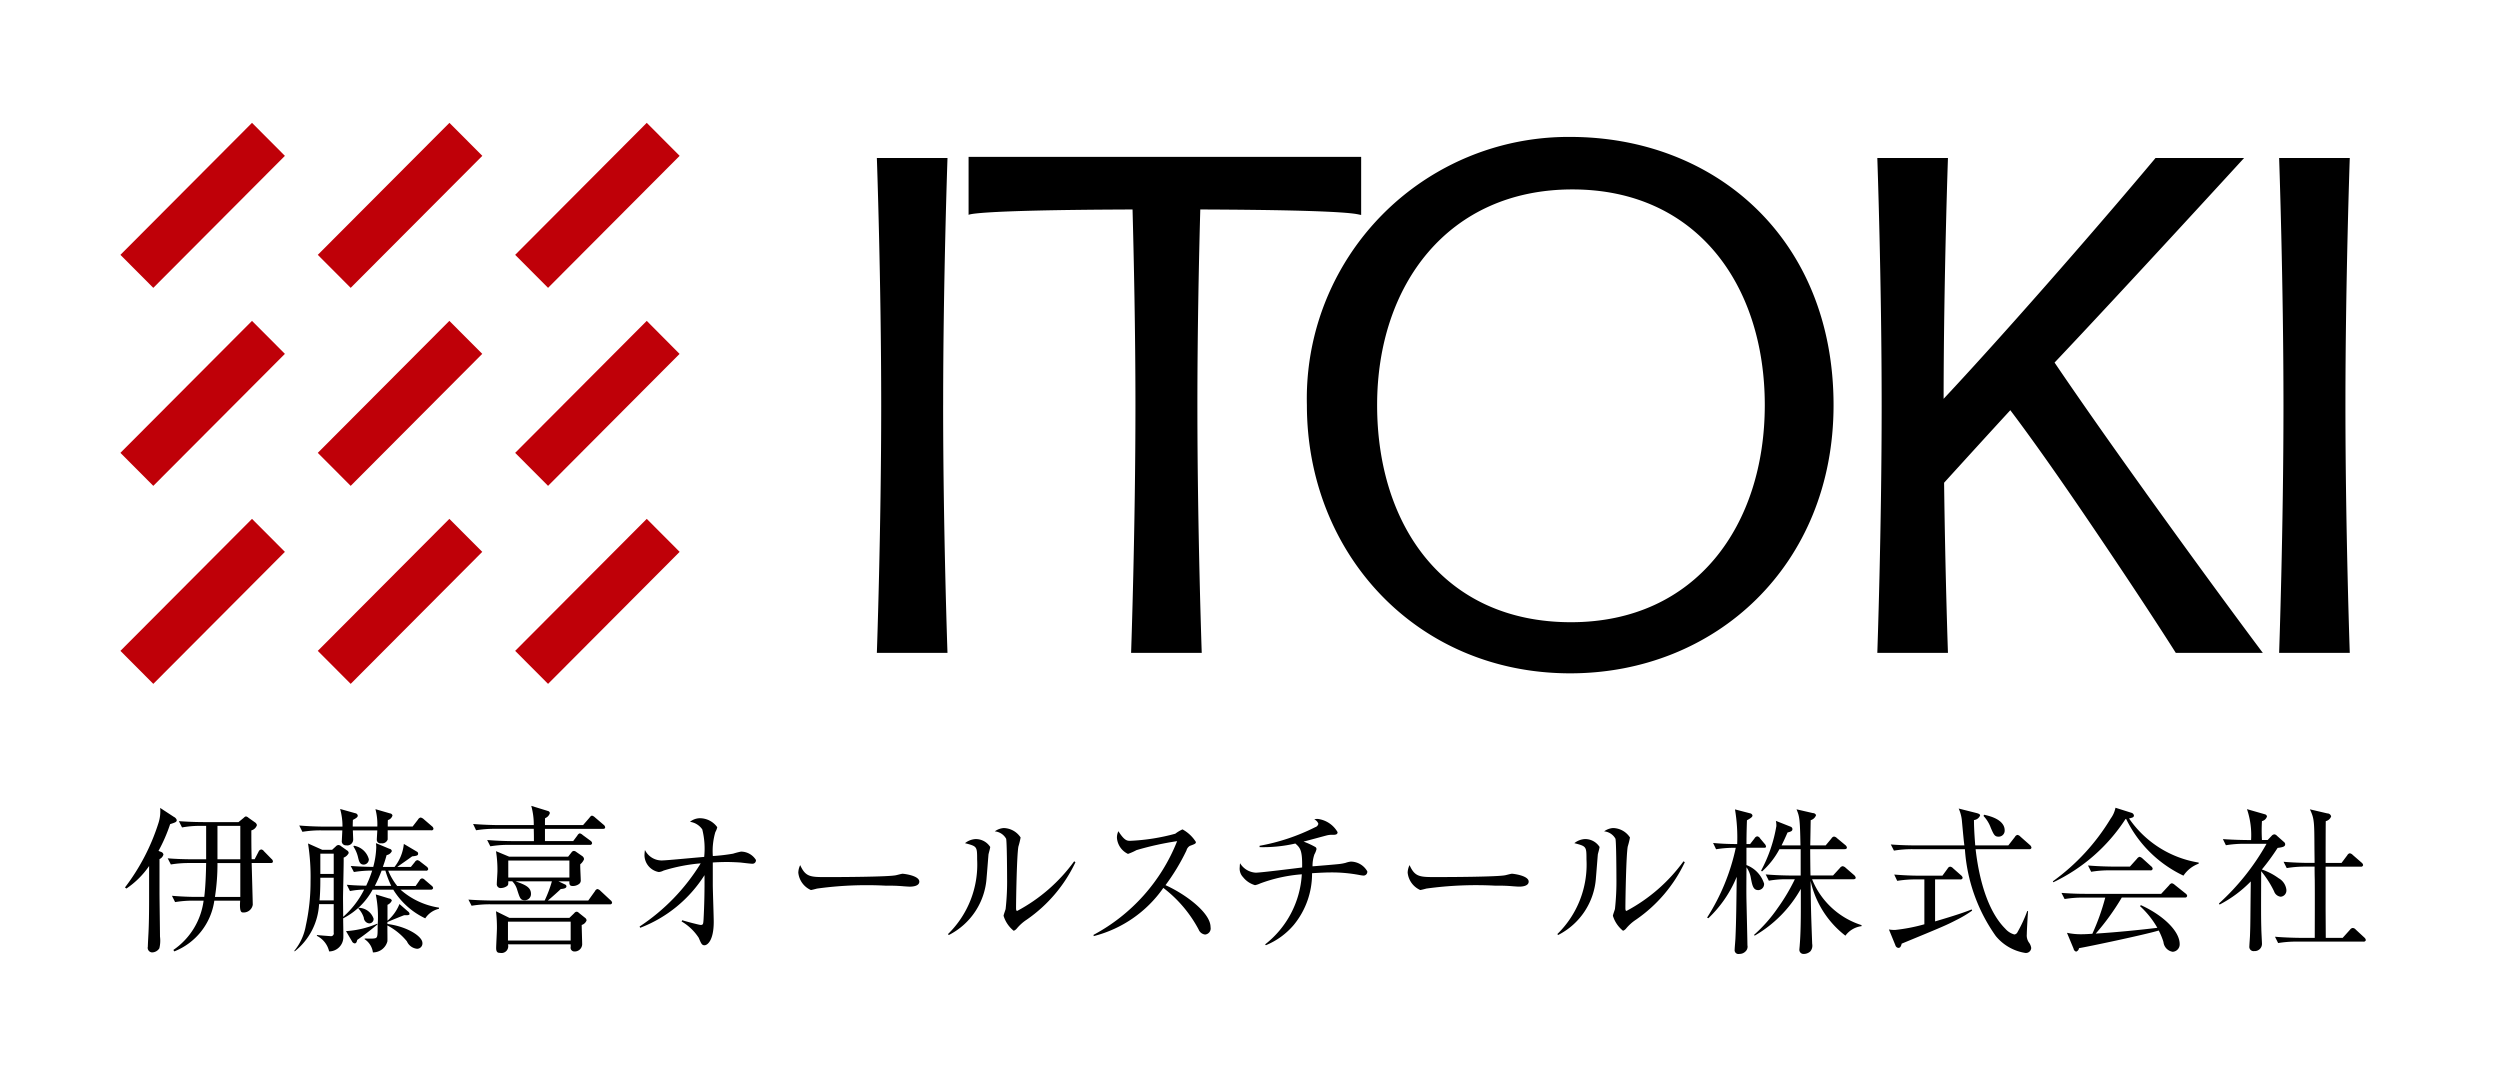
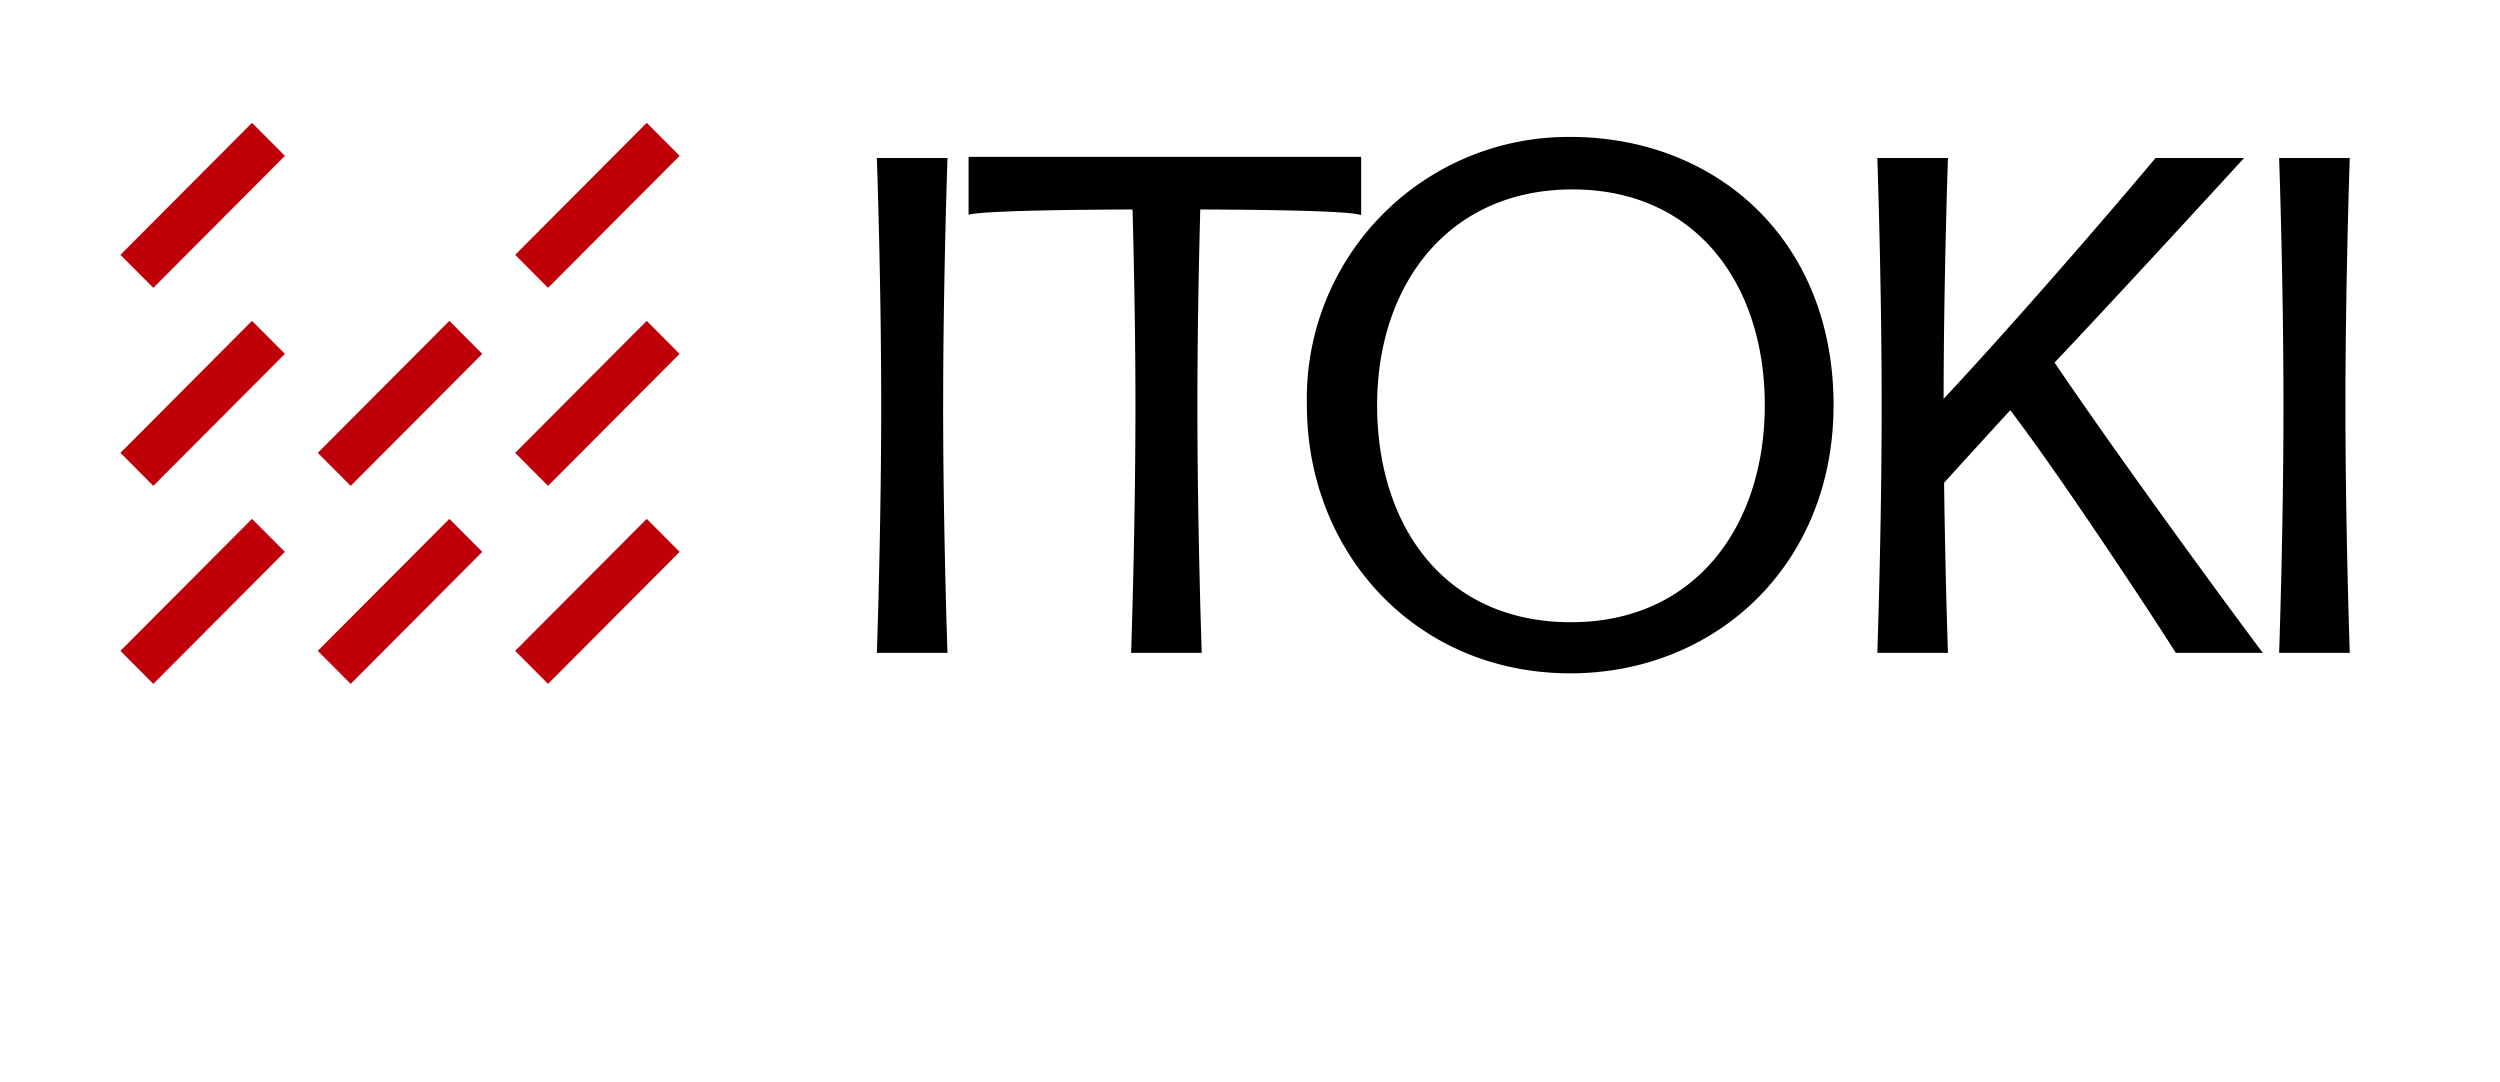
<svg xmlns="http://www.w3.org/2000/svg" id="itokiAS_logo.svg" width="172.719" height="74.781" viewBox="0 0 172.719 74.781">
  <defs>
    <style>
      .cls-1 {
        fill: #fff;
        fill-opacity: 0;
      }

      .cls-1, .cls-2, .cls-3 {
        fill-rule: evenodd;
      }

      .cls-3 {
        fill: #bf0008;
      }
    </style>
  </defs>
-   <path id="bgc" class="cls-1" d="M20.238,27.8H192.962v74.805H20.238V27.8Z" transform="translate(-20.25 -27.813)" />
-   <path id="alltype" class="cls-2" d="M34.273,84.609c-0.131,0-.773,0-1.665-0.065l0.218,0.435A6.856,6.856,0,0,1,34.1,84.87h0.392v2.308h-0.98c-0.533,0-1.143-.022-1.676-0.065l0.218,0.424a7.768,7.768,0,0,1,1.284-.1h1.154c-0.011.7-.044,1.665-0.13,2.34H33.805c-0.131,0-.773,0-1.676-0.076l0.218,0.435a7.759,7.759,0,0,1,1.284-.1h0.686a4.9,4.9,0,0,1-2.09,3.407l0.065,0.1a4.444,4.444,0,0,0,2.765-3.505h1.785c-0.055.816,0.087,0.816,0.229,0.816a0.637,0.637,0,0,0,.642-0.533c0-.163-0.065-2.46-0.076-2.885h1.306c0.065,0,.163,0,0.163-0.12a0.258,0.258,0,0,0-.1-0.163l-0.522-.533A0.267,0.267,0,0,0,38.3,86.5a0.241,0.241,0,0,0-.185.152l-0.272.523H37.637c-0.022-.686-0.022-1.5-0.022-1.992A0.546,0.546,0,0,0,38,84.816a0.316,0.316,0,0,0-.152-0.2l-0.424-.3a0.382,0.382,0,0,0-.185-0.1,0.334,0.334,0,0,0-.152.1l-0.359.294H34.273Zm0.827,5.17a14.7,14.7,0,0,0,.174-2.34h1.578v2.34H35.1Zm0.174-2.6V84.87h1.578v2.308H35.275ZM31.2,86.6a11.075,11.075,0,0,0,.805-1.85c0.337-.109.457-0.141,0.457-0.283a0.382,0.382,0,0,0-.2-0.218l-0.947-.62a2.636,2.636,0,0,1-.131,1.088,14.577,14.577,0,0,1-2.3,4.408L28.984,89.2a5.912,5.912,0,0,0,1.567-1.556v2.329c0,0.827-.011,1.8-0.054,2.5-0.033.631-.033,0.7-0.033,0.74a0.32,0.32,0,0,0,.283.4,0.61,0.61,0,0,0,.512-0.283,2.24,2.24,0,0,0,.044-0.816c0-.425-0.033-2.558-0.033-3.048v-2.3a0.494,0.494,0,0,0,.272-0.316,0.244,0.244,0,0,0-.174-0.185ZM50.577,90.6V90.519a5.193,5.193,0,0,1-2.656-1.241h2.09a0.147,0.147,0,0,0,.163-0.109A0.239,0.239,0,0,0,50.065,89l-0.468-.4a0.282,0.282,0,0,0-.185-0.1,0.223,0.223,0,0,0-.174.131l-0.272.392H47.692a4.419,4.419,0,0,1-.62-1.056h2.6a0.138,0.138,0,0,0,.163-0.109,0.26,0.26,0,0,0-.109-0.174l-0.435-.337a0.421,0.421,0,0,0-.207-0.109,0.275,0.275,0,0,0-.174.131l-0.272.337H47.7c0.142-.109.871-0.61,1.023-0.729,0.327-.033.414-0.065,0.414-0.185a0.15,0.15,0,0,0-.087-0.142l-0.9-.533a3.007,3.007,0,0,1-.642,1.589H46.7c0.152-.413.2-0.61,0.261-0.816a0.477,0.477,0,0,0,.359-0.272,0.182,0.182,0,0,0-.163-0.163l-0.936-.392a1.653,1.653,0,0,1,.022.326,5.748,5.748,0,0,1-.207,1.317c-0.653-.011-0.936-0.022-1.556-0.065L44.7,88.059a7.952,7.952,0,0,1,1.263-.1,8.582,8.582,0,0,1-.414,1.045c-0.707-.011-1.078-0.043-1.339-0.065l0.218,0.435a5.322,5.322,0,0,1,.98-0.1,6.187,6.187,0,0,1-1.448,1.883c0-.2-0.011-1.1-0.011-1.306,0-.338.054-2.373,0.044-2.787a0.638,0.638,0,0,0,.348-0.316,0.217,0.217,0,0,0-.12-0.185l-0.4-.283a0.3,0.3,0,0,0-.2-0.087,0.287,0.287,0,0,0-.174.1l-0.25.229H42.511l-0.98-.436a14.845,14.845,0,0,1,.174,2.613,13.99,13.99,0,0,1-.326,3.059,3.753,3.753,0,0,1-.795,1.742l0.022,0.044a4.461,4.461,0,0,0,1.687-3.266h1.012v1.97a0.194,0.194,0,0,1-.229.24c-0.043,0-.762-0.055-0.925-0.076l-0.011.055a1.6,1.6,0,0,1,.849,1.078,0.988,0.988,0,0,0,.98-0.925c0.011-.2-0.011-1.143-0.011-1.361a4.809,4.809,0,0,0,2.035-1.981H47.42a5.207,5.207,0,0,0,2.21,1.981A1.537,1.537,0,0,1,50.577,90.6ZM43.306,88.19H42.381v-1.4h0.925v1.4Zm0,1.829h-0.98c0.065-.719.054-1.437,0.054-1.567h0.925v1.567Zm6.89-4.953a0.254,0.254,0,0,0-.109-0.174l-0.544-.468a0.5,0.5,0,0,0-.229-0.131,0.277,0.277,0,0,0-.185.142l-0.37.479h-1.72c0-.1,0-0.37.011-0.446a0.453,0.453,0,0,0,.316-0.316A0.187,0.187,0,0,0,47.2,84.01l-1.012-.294a4.143,4.143,0,0,1,.131,1.2h-1.7c0-.109,0-0.142.011-0.457,0.272-.141.337-0.207,0.337-0.3a0.2,0.2,0,0,0-.174-0.163l-1.045-.294a4.372,4.372,0,0,1,.163,1.219H42.6c-0.185,0-.947-0.011-1.676-0.076l0.218,0.436a7.721,7.721,0,0,1,1.284-.1H43.9c-0.011.294-.033,0.631-0.033,0.708a0.277,0.277,0,0,0,.294.326,0.411,0.411,0,0,0,.49-0.424c0-.055-0.022-0.512-0.022-0.61h1.687c0,0.1-.033.544-0.033,0.642a0.245,0.245,0,0,0,.294.25,0.407,0.407,0,0,0,.457-0.261V85.175h2.993A0.133,0.133,0,0,0,50.2,85.066Zm-2.917,3.951H46.147a10.062,10.062,0,0,0,.468-1.056h0.261A6.625,6.625,0,0,0,47.279,89.017Zm-1.546-1.84a1.28,1.28,0,0,0-1.034-.936l-0.033.054a2.3,2.3,0,0,1,.326.773c0.065,0.261.12,0.479,0.392,0.479A0.369,0.369,0,0,0,45.733,87.178Zm3.7,5.78c0-.457-1.078-1.143-2.416-1.306V91.5l0.011,0.011c0.185-.087.882-0.37,1.143-0.468h0.174c0.131,0,.2-0.033.2-0.087a0.243,0.243,0,0,0-.109-0.174l-0.588-.512a2.943,2.943,0,0,1-.827,1.154v-1.1a0.565,0.565,0,0,0,.3-0.294,0.2,0.2,0,0,0-.185-0.141l-0.925-.283a7.815,7.815,0,0,1,.13,2.123c0,0.871,0,.9-0.316.925-0.076.011-.49,0-0.577,0l-0.011.043a1.3,1.3,0,0,1,.577.915,1.024,1.024,0,0,0,1-.762c0.011-.076,0-0.468,0-1.1a4.346,4.346,0,0,1,1.35,1.1,0.856,0.856,0,0,0,.7.512A0.371,0.371,0,0,0,49.434,92.958ZM46.06,91.281a1.106,1.106,0,0,0-1.034-.751l-0.011.054a1.7,1.7,0,0,1,.37.631,0.419,0.419,0,0,0,.359.392A0.3,0.3,0,0,0,46.06,91.281Zm0.261,0.4L46.31,91.63a6.5,6.5,0,0,1-2.155.512l0.414,0.707a0.248,0.248,0,0,0,.185.141c0.087,0,.142-0.065.174-0.239C45.352,92.457,45.69,92.207,46.321,91.684Zm16.217-1.5a0.254,0.254,0,0,0-.109-0.174l-0.7-.653a0.4,0.4,0,0,0-.207-0.12,0.255,0.255,0,0,0-.163.142l-0.468.653H58.1c0.359-.3.784-0.686,0.892-0.795,0.131-.011.392-0.033,0.392-0.185a0.134,0.134,0,0,0-.076-0.12L58.827,88.7h0.762c-0.022.261,0.054,0.326,0.239,0.326a0.72,0.72,0,0,0,.413-0.131,0.3,0.3,0,0,0,.131-0.294c0-.152-0.044-0.9-0.033-1.078a0.844,0.844,0,0,0,.261-0.348,0.279,0.279,0,0,0-.109-0.207l-0.424-.294A0.322,0.322,0,0,0,59.9,86.6a0.213,0.213,0,0,0-.163.1L59.5,87H55.431l-0.914-.381a8.269,8.269,0,0,1,.1,1.382c0,0.131-.044.729-0.044,0.871a0.264,0.264,0,0,0,.294.294,0.769,0.769,0,0,0,.4-0.131c0.1-.076.1-0.1,0.1-0.337h0.272a1.362,1.362,0,0,1,.348.609c0.185,0.566.218,0.7,0.522,0.7a0.425,0.425,0,0,0,.425-0.446c0-.479-0.468-0.642-1.067-0.86H58.38a8.64,8.64,0,0,1-.5,1.328H54.288c-0.152,0-.925-0.011-1.676-0.065l0.218,0.425a7.739,7.739,0,0,1,1.284-.1h8.261A0.131,0.131,0,0,0,62.538,90.182Zm-2.95-1.742H55.365V87.265h4.223V88.44ZM60.775,91.4a0.235,0.235,0,0,0-.1-0.174l-0.435-.348A0.26,0.26,0,0,0,60.1,90.8a0.224,0.224,0,0,0-.174.1l-0.337.326H55.442l-0.925-.457a9.566,9.566,0,0,1,.065,1.165c0,0.218-.054,1.187-0.054,1.382,0,0.327.163,0.327,0.261,0.327a0.467,0.467,0,0,0,.555-0.588h4.332V93.23a0.26,0.26,0,0,0,.218.316,0.517,0.517,0,0,0,.577-0.479c0-.2-0.033-1.132-0.033-1.35A0.518,0.518,0,0,0,60.775,91.4Zm-1.1,1.393H55.344V91.488h4.332v1.306Zm2.384-7.826a0.254,0.254,0,0,0-.109-0.174l-0.6-.512a0.46,0.46,0,0,0-.207-0.12,0.332,0.332,0,0,0-.163.142l-0.446.512H57.9c0-.294,0-0.348.011-0.479a0.526,0.526,0,0,0,.327-0.348,0.165,0.165,0,0,0-.12-0.142l-1.165-.359a4.78,4.78,0,0,1,.174,1.328H54.6c-0.1,0-.914-0.011-1.665-0.076l0.207,0.435a7.872,7.872,0,0,1,1.284-.1h2.7c0.011,0.359.011,0.566,0.011,0.849H55.583c-0.152,0-.925-0.011-1.676-0.076l0.218,0.435a7.768,7.768,0,0,1,1.284-.1h5.584a0.132,0.132,0,0,0,.163-0.12,0.224,0.224,0,0,0-.109-0.163l-0.533-.392a0.46,0.46,0,0,0-.207-0.12,0.264,0.264,0,0,0-.163.142l-0.294.392H57.9V85.077H61.9C61.972,85.077,62.059,85.066,62.059,84.968Zm2.422,6.945a9.112,9.112,0,0,0,4.441-3.636c0.011,0.991-.011,2.068-0.065,3.059-0.022.3-.022,0.381-0.2,0.381-0.087,0-1.012-.24-1.273-0.327l-0.044.087a3.526,3.526,0,0,1,1.186,1.132c0.163,0.392.218,0.512,0.392,0.512,0.207,0,.642-0.327.642-1.622,0-.37-0.065-2.166-0.065-2.569V87.4c0.152-.011.555-0.033,0.99-0.033,0.218,0,.523.011,0.892,0.033,0.12,0.011.718,0.087,0.849,0.087a0.237,0.237,0,0,0,.25-0.261,1.219,1.219,0,0,0-1.034-.577,5.006,5.006,0,0,0-.544.142,12.491,12.491,0,0,1-1.4.163,4.664,4.664,0,0,1,.174-1.655,1.151,1.151,0,0,0,.131-0.337,1.486,1.486,0,0,0-1.219-.62,1.106,1.106,0,0,0-.664.25,1.228,1.228,0,0,1,.849.523,5.491,5.491,0,0,1,.131,1.9c-0.675.055-2.6,0.239-2.808,0.239a1.29,1.29,0,0,1-1.284-.718,2.825,2.825,0,0,0-.033.381,1.2,1.2,0,0,0,.99,1.143,0.865,0.865,0,0,0,.326-0.1,12.024,12.024,0,0,1,2.569-.5,13.963,13.963,0,0,1-4.223,4.365Zm19.282-3.19c0-.424-1.089-0.544-1.154-0.544s-0.381.087-.446,0.1c-0.5.12-4.038,0.131-4.789,0.131-1.132,0-1.469,0-1.84-.827a1.257,1.257,0,0,0-.131.522,1.476,1.476,0,0,0,.871,1.2c0.033,0,.381-0.087.414-0.1a25.111,25.111,0,0,1,4.789-.2,10.932,10.932,0,0,1,1.23.043c0.022,0,.283.022,0.381,0.022C83.218,89.072,83.763,89.061,83.763,88.723Zm10.787-1.339-0.087-.065a11.59,11.59,0,0,1-3.94,3.429c-0.076,0-.076-0.142-0.076-0.185,0-.664.054-3.712,0.163-4.267a5.735,5.735,0,0,0,.152-0.621,1.435,1.435,0,0,0-1.175-.653,1.194,1.194,0,0,0-.609.229,1,1,0,0,1,.784.512c0.054,0.261.065,2.275,0.065,2.678a17.272,17.272,0,0,1-.1,2.166c-0.011.076-.142,0.4-0.142,0.479a2.115,2.115,0,0,0,.7,1.034,0.5,0.5,0,0,0,.218-0.163,3.119,3.119,0,0,1,.686-0.61A10,10,0,0,0,94.549,87.385Zm-5.889-1.056a1.184,1.184,0,0,0-1.023-.544,1.27,1.27,0,0,0-.718.283c0.827,0.218.838,0.218,0.838,1.121a6.708,6.708,0,0,1-2.014,5.16L85.8,92.413a4.786,4.786,0,0,0,2.612-3.962c0.022-.229.109-1.35,0.13-1.6C88.552,86.775,88.661,86.416,88.661,86.329Zm15.223,5.54c0-1.023-1.807-2.318-3.113-2.9a14.445,14.445,0,0,0,1.448-2.395,0.529,0.529,0,0,1,.228-0.316c0.348-.131.425-0.153,0.425-0.272a2.521,2.521,0,0,0-.926-0.871,2.668,2.668,0,0,0-.5.3,14.037,14.037,0,0,1-3.113.49c-0.218,0-.4-0.011-0.816-0.664a1,1,0,0,0-.1.468,1.342,1.342,0,0,0,.762,1.1,3.917,3.917,0,0,0,.588-0.261,20.768,20.768,0,0,1,2.808-.62A12.6,12.6,0,0,1,95.8,92.4l0.011,0.087a8.385,8.385,0,0,0,4.811-3.331,8.809,8.809,0,0,1,2.438,2.874,0.549,0.549,0,0,0,.446.348A0.423,0.423,0,0,0,103.884,91.869Zm10.83-3.853a1.318,1.318,0,0,0-1.143-.675,1.61,1.61,0,0,0-.359.087,3.3,3.3,0,0,1-.4.076c-0.272.033-1.578,0.142-1.883,0.163a2.45,2.45,0,0,1,.131-0.827,1.364,1.364,0,0,0,.141-0.348,0.166,0.166,0,0,0-.065-0.152,5.4,5.4,0,0,0-.827-0.381c0.229-.055,1.339-0.359,1.589-0.424a1.448,1.448,0,0,1,.446-0.044c0.2,0,.316-0.033.316-0.185a1.844,1.844,0,0,0-1.371-.914,0.759,0.759,0,0,0-.24.033,0.526,0.526,0,0,1,.283.3,0.306,0.306,0,0,1-.218.239,14.111,14.111,0,0,1-3.842,1.284V86.34a9.916,9.916,0,0,0,2.471-.25c0.327,0.294.49,0.446,0.468,1.655-0.533.065-2.863,0.359-3.2,0.359a1.357,1.357,0,0,1-1.088-.653,2.09,2.09,0,0,0-.022.261,0.855,0.855,0,0,0,.228.7,1.63,1.63,0,0,0,.828.555,1.544,1.544,0,0,0,.359-0.12,10.51,10.51,0,0,1,2.873-.631,6.62,6.62,0,0,1-2.536,4.844l0.055,0.055a5.027,5.027,0,0,0,1.937-1.415,5.574,5.574,0,0,0,1.252-3.559c0.533-.033.968-0.054,1.328-0.054a10.252,10.252,0,0,1,1.981.185,1.712,1.712,0,0,0,.261.033A0.264,0.264,0,0,0,114.714,88.016Zm11.148,0.707c0-.424-1.089-0.544-1.154-0.544s-0.381.087-.446,0.1c-0.5.12-4.038,0.131-4.789,0.131-1.132,0-1.47,0-1.84-.827a1.255,1.255,0,0,0-.131.522,1.476,1.476,0,0,0,.871,1.2c0.033,0,.381-0.087.414-0.1a25.11,25.11,0,0,1,4.789-.2,10.939,10.939,0,0,1,1.23.043c0.022,0,.283.022,0.381,0.022C125.317,89.072,125.862,89.061,125.862,88.723Zm10.786-1.339-0.087-.065a11.593,11.593,0,0,1-3.94,3.429c-0.076,0-.076-0.142-0.076-0.185,0-.664.054-3.712,0.163-4.267a5.69,5.69,0,0,0,.153-0.621,1.435,1.435,0,0,0-1.176-.653,1.192,1.192,0,0,0-.609.229,1,1,0,0,1,.783.512c0.055,0.261.065,2.275,0.065,2.678a17.449,17.449,0,0,1-.1,2.166c-0.011.076-.142,0.4-0.142,0.479a2.115,2.115,0,0,0,.7,1.034,0.5,0.5,0,0,0,.217-0.163,3.123,3.123,0,0,1,.686-0.61A10,10,0,0,0,136.648,87.385Zm-5.888-1.056a1.184,1.184,0,0,0-1.023-.544,1.274,1.274,0,0,0-.719.283c0.828,0.218.838,0.218,0.838,1.121a6.709,6.709,0,0,1-2.013,5.16l0.054,0.065a4.786,4.786,0,0,0,2.613-3.962c0.021-.229.108-1.35,0.13-1.6C130.651,86.775,130.76,86.416,130.76,86.329Zm18.1,5.475V91.728a5.464,5.464,0,0,1-3.418-3.168h2.841c0.1,0,.174-0.033.174-0.109a0.333,0.333,0,0,0-.119-0.185l-0.566-.49a0.4,0.4,0,0,0-.218-0.12,0.282,0.282,0,0,0-.185.12l-0.479.522h-1.556c-0.011-.261-0.022-1.535-0.022-1.818h2.373c0.1,0,.163-0.033.163-0.12a0.29,0.29,0,0,0-.109-0.163l-0.577-.479a0.343,0.343,0,0,0-.207-0.109,0.259,0.259,0,0,0-.174.131l-0.4.479h-1.066c0.011-.435.022-1.306,0.032-1.742a0.555,0.555,0,0,0,.37-0.348,0.229,0.229,0,0,0-.217-0.141l-1.132-.261c0.2,0.49.239,0.61,0.272,2.493h-1.306c0.13-.261.228-0.468,0.413-0.892,0.207-.054.338-0.087,0.338-0.24a0.185,0.185,0,0,0-.131-0.163l-1.012-.4a1.6,1.6,0,0,1,.033.359,10.046,10.046,0,0,1-1.056,3.081l0.065,0.054a5.512,5.512,0,0,0,1.2-1.535h1.47V88.3h-0.74c-0.142,0-.925-0.011-1.677-0.076l0.218,0.435a6.723,6.723,0,0,1,1.285-.1h0.511a13.311,13.311,0,0,1-1.186,1.992,10.189,10.189,0,0,1-1.633,1.851l0.044,0.054a8.577,8.577,0,0,0,3.189-3.233v1.317c0,0.816-.011,1.8-0.076,2.569,0,0.054-.022.229-0.022,0.272a0.288,0.288,0,0,0,.305.338,0.675,0.675,0,0,0,.446-0.174,0.6,0.6,0,0,0,.141-0.435c0-.044-0.011-0.087-0.011-0.12-0.076-2.1-.087-2.329-0.108-4.321a6.573,6.573,0,0,0,2.405,3.788A1.639,1.639,0,0,1,148.857,91.8Zm-6.6-5.5a0.346,0.346,0,0,0-.109-0.207l-0.3-.359a0.272,0.272,0,0,0-.2-0.141,0.266,0.266,0,0,0-.185.141l-0.305.392h-0.251c0-.261,0-0.719.033-1.644,0.338-.185.381-0.25,0.381-0.337a0.2,0.2,0,0,0-.163-0.142l-1.045-.272a11.717,11.717,0,0,1,.152,2.395c-0.555,0-1.121-.022-1.665-0.076l0.207,0.435a7.637,7.637,0,0,1,1.36-.1,14.57,14.57,0,0,1-1.981,4.822l0.087,0.044a8.265,8.265,0,0,0,1.96-2.863c-0.022,1.655-.033,3.048-0.087,4.2,0,0.12-.055.7-0.055,0.827a0.264,0.264,0,0,0,.327.3,0.565,0.565,0,0,0,.413-0.163,0.451,0.451,0,0,0,.142-0.435c0-.207-0.055-2.591-0.066-3.07-0.01-.577-0.01-0.642,0-2.318a1.771,1.771,0,0,1,.305.762c0.1,0.512.163,0.817,0.512,0.817a0.419,0.419,0,0,0,.4-0.446,2.018,2.018,0,0,0-1.219-1.284v-1.2H142.1C142.2,86.394,142.261,86.361,142.261,86.307Zm16.487-1.132c0-.348-0.261-0.827-1.426-1.067l-0.032.087a2.372,2.372,0,0,1,.5.817c0.207,0.479.273,0.61,0.534,0.61A0.416,0.416,0,0,0,158.748,85.175Zm1.851,1.208a0.281,0.281,0,0,0-.109-0.185l-0.653-.577a0.346,0.346,0,0,0-.207-0.12,0.264,0.264,0,0,0-.174.141L159,86.22h-2.286c-0.076-.99-0.087-1.448-0.087-1.752a0.512,0.512,0,0,0,.424-0.316c0-.076-0.076-0.12-0.228-0.163l-1.252-.316a2.662,2.662,0,0,1,.229.925c0.1,1.056.108,1.175,0.163,1.622h-3.407c-0.327,0-.99-0.011-1.676-0.065l0.218,0.425a7.749,7.749,0,0,1,1.284-.1H156a11.693,11.693,0,0,0,2.133,6,3.3,3.3,0,0,0,2.013,1.165,0.366,0.366,0,0,0,.436-0.338,0.8,0.8,0,0,0-.174-0.4,0.874,0.874,0,0,1-.131-0.555c0-.229.065-1.339,0.087-1.589l-0.054-.011a9.635,9.635,0,0,1-.675,1.459,0.275,0.275,0,0,1-.218.163,1.271,1.271,0,0,1-.62-0.392c-1.589-1.578-1.959-4.681-2.057-5.5h3.7A0.137,0.137,0,0,0,160.6,86.383Zm-4.1,4.343-0.032-.076c-0.686.283-1.862,0.631-2.526,0.827v-2.9h1.742a0.141,0.141,0,0,0,.163-0.109,0.277,0.277,0,0,0-.109-0.174l-0.555-.49a0.325,0.325,0,0,0-.2-0.109,0.233,0.233,0,0,0-.174.131l-0.359.49h-1.665c-0.534,0-1.132-.033-1.666-0.076l0.207,0.435a8.019,8.019,0,0,1,1.284-.1H153.2v3.1a12.046,12.046,0,0,1-2.024.392,2.253,2.253,0,0,1-.425-0.033l0.446,1.088a0.244,0.244,0,0,0,.207.185c0.131,0,.185-0.109.229-0.294,2.775-1.143,3.08-1.273,3.777-1.633A8.1,8.1,0,0,0,156.5,90.726Zm15.654-3.244V87.406a7.232,7.232,0,0,1-4.811-3.048c0.228-.054.337-0.076,0.337-0.207a0.233,0.233,0,0,0-.174-0.185l-1.1-.348a1.887,1.887,0,0,1-.327.74,14.672,14.672,0,0,1-4,4.343l0.033,0.065a12.184,12.184,0,0,0,4.985-4.365l0.043-.011A8.409,8.409,0,0,0,171.1,88.31,2.156,2.156,0,0,1,172.149,87.483Zm-3.178.359a0.256,0.256,0,0,0-.109-0.174l-0.6-.544a0.44,0.44,0,0,0-.2-0.109,0.322,0.322,0,0,0-.174.131l-0.49.544h-1.219c-0.141,0-.925-0.011-1.676-0.076l0.218,0.435a7.767,7.767,0,0,1,1.284-.1h2.8A0.131,0.131,0,0,0,168.971,87.842Zm2.383,1.872a0.245,0.245,0,0,0-.109-0.163l-0.751-.6a0.449,0.449,0,0,0-.195-0.109,0.291,0.291,0,0,0-.186.131l-0.555.6h-5.224c-0.185,0-.806,0-1.665-0.065l0.217,0.424a7.71,7.71,0,0,1,1.274-.1h1.534a15.453,15.453,0,0,1-.892,2.5c-0.338.022-.555,0.033-0.784,0.033a4.566,4.566,0,0,1-.969-0.1l0.458,1.1a0.248,0.248,0,0,0,.174.2,0.289,0.289,0,0,0,.2-0.239c0.62-.1,4.626-0.947,5.507-1.219a4.594,4.594,0,0,1,.327.795,0.761,0.761,0,0,0,.642.675,0.514,0.514,0,0,0,.479-0.533c0-.914-1.187-2.014-2.678-2.689l-0.065.065a6.208,6.208,0,0,1,1.2,1.5c-1.23.152-2.917,0.316-4.256,0.4a16.482,16.482,0,0,0,1.8-2.493h4.365A0.13,0.13,0,0,0,171.354,89.714ZM183.7,92.762a0.288,0.288,0,0,0-.1-0.174l-0.6-.555a0.292,0.292,0,0,0-.207-0.109,0.266,0.266,0,0,0-.185.12l-0.511.566h-1.165l-0.011-1.97v-2.95h2.428a0.141,0.141,0,0,0,.163-0.109,0.262,0.262,0,0,0-.109-0.174l-0.6-.522a0.376,0.376,0,0,0-.207-0.12,0.235,0.235,0,0,0-.174.131l-0.4.533h-1.1c0-.457,0-2.612.011-2.885a0.518,0.518,0,0,0,.37-0.327,0.264,0.264,0,0,0-.261-0.207l-1.208-.283c0.305,0.631.305,0.86,0.315,2.612,0,0.185.011,0.9,0.011,1.088h-0.468c-0.2,0-.947-0.011-1.676-0.076l0.218,0.435a7.791,7.791,0,0,1,1.284-.1h0.642c0,0.337,0,.414.011,0.936,0.011,1.11,0,2.874,0,3.984H179.1c-0.1,0-.915-0.011-1.677-0.076l0.218,0.436a7.8,7.8,0,0,1,1.284-.1h4.6A0.147,0.147,0,0,0,183.7,92.762Zm-5.486-3.451a1.056,1.056,0,0,0-.544-0.827,4.3,4.3,0,0,0-1.154-.6,15.406,15.406,0,0,0,1.089-1.491c0.348-.044.522-0.087,0.522-0.25a0.191,0.191,0,0,0-.076-0.152l-0.49-.435a0.286,0.286,0,0,0-.174-0.1,0.279,0.279,0,0,0-.2.109l-0.272.283h-0.392a11,11,0,0,1,0-1.306,0.47,0.47,0,0,0,.348-0.327,0.188,0.188,0,0,0-.13-0.141l-1.252-.359a5.621,5.621,0,0,1,.283,2.134H175.49c-0.152,0-.925-0.011-1.665-0.065l0.206,0.424a7.758,7.758,0,0,1,1.285-.1h1.524a16.421,16.421,0,0,1-3.288,4.125l0.044,0.076a8.447,8.447,0,0,0,2.155-1.6c-0.032,2.667-.022,2.885-0.054,3.723,0,0.109-.044.631-0.044,0.751a0.294,0.294,0,0,0,.338.338,0.5,0.5,0,0,0,.533-0.49c0-.142-0.044-0.871-0.044-1.034-0.021-.794-0.021-1.11-0.01-3.995a6.89,6.89,0,0,1,.892,1.393,0.545,0.545,0,0,0,.457.37A0.427,0.427,0,0,0,178.211,89.311Z" transform="translate(-20.25 -27.813)" />
  <path id="itokitype" class="cls-2" d="M182.29,55.823c0,8.547.3,17.094,0.3,17.094h-4.881s0.3-8.547.3-17.094-0.3-17.095-.3-17.095h4.881s-0.3,8.547-.3,17.095m-96.881,0c0,8.547.3,17.094,0.3,17.094H80.83s0.3-8.547.3-17.094-0.3-17.095-.3-17.095h4.88s-0.3,8.547-.3,17.095m83.061,5.992c-3.086-4.3-5.093-7.206-6.276-8.953,4.842-5.116,13.094-14.133,13.094-14.133h-6.119s-3.951,4.745-9.625,11.121c-2.155,2.42-3.793,4.21-5.016,5.516,0.01-8.392.3-16.636,0.3-16.636h-4.88s0.3,8.547.3,17.094-0.3,17.095-.3,17.095h4.88s-0.187-5.316-.266-11.755c1.406-1.548,3.081-3.387,4.574-5.011,1.084,1.431,2.7,3.668,5.049,7.117,4.27,6.278,6.384,9.649,6.384,9.649h6.013s-3.135-4.165-8.112-11.1M128.784,70.8c-8.8,0-13.392-6.715-13.392-15s4.9-14.9,13.492-14.9,13.291,6.614,13.291,14.9-4.741,15-13.391,15m-0.052-33.527a18.074,18.074,0,0,0-18.192,18.53c0,10.234,7.556,18.529,18.192,18.529,10.048,0,18.194-7.473,18.194-18.529,0-11.466-8.146-18.53-18.194-18.53m-14.443,5.385V38.651H87.167v4.011s-0.034-.338,11.328-0.377c0.087,3.282.2,8.409,0.2,13.538,0,8.547-.3,17.095-0.3,17.095h4.88s-0.3-8.547-.3-17.095c0-5.129.109-10.255,0.2-13.538,11.081,0.041,10.771.361,11.126,0.377" transform="translate(-20.25 -27.813)" />
-   <path id="mark" class="cls-3" d="M58.114,47.7l-2.273-2.28,9.091-9.12,2.273,2.28Zm-13.636,0-2.273-2.28L51.3,36.3l2.273,2.28Zm-13.637,0-2.272-2.28L37.66,36.3l2.273,2.28Zm27.273,13.68L55.841,59.1l9.091-9.119L67.2,52.263Zm-13.636,0L42.205,59.1l9.09-9.119,2.273,2.279Zm-13.637,0L28.569,59.1l9.091-9.119,2.273,2.279Zm27.273,13.68-2.273-2.28,9.091-9.12,2.273,2.28Zm-13.636,0-2.273-2.28,9.09-9.12,2.273,2.28Zm-13.637,0-2.272-2.28,9.091-9.12,2.273,2.28Z" transform="translate(-20.25 -27.813)" />
+   <path id="mark" class="cls-3" d="M58.114,47.7l-2.273-2.28,9.091-9.12,2.273,2.28Zm-13.636,0-2.273-2.28l2.273,2.28Zm-13.637,0-2.272-2.28L37.66,36.3l2.273,2.28Zm27.273,13.68L55.841,59.1l9.091-9.119L67.2,52.263Zm-13.636,0L42.205,59.1l9.09-9.119,2.273,2.279Zm-13.637,0L28.569,59.1l9.091-9.119,2.273,2.279Zm27.273,13.68-2.273-2.28,9.091-9.12,2.273,2.28Zm-13.636,0-2.273-2.28,9.09-9.12,2.273,2.28Zm-13.637,0-2.272-2.28,9.091-9.12,2.273,2.28Z" transform="translate(-20.25 -27.813)" />
</svg>